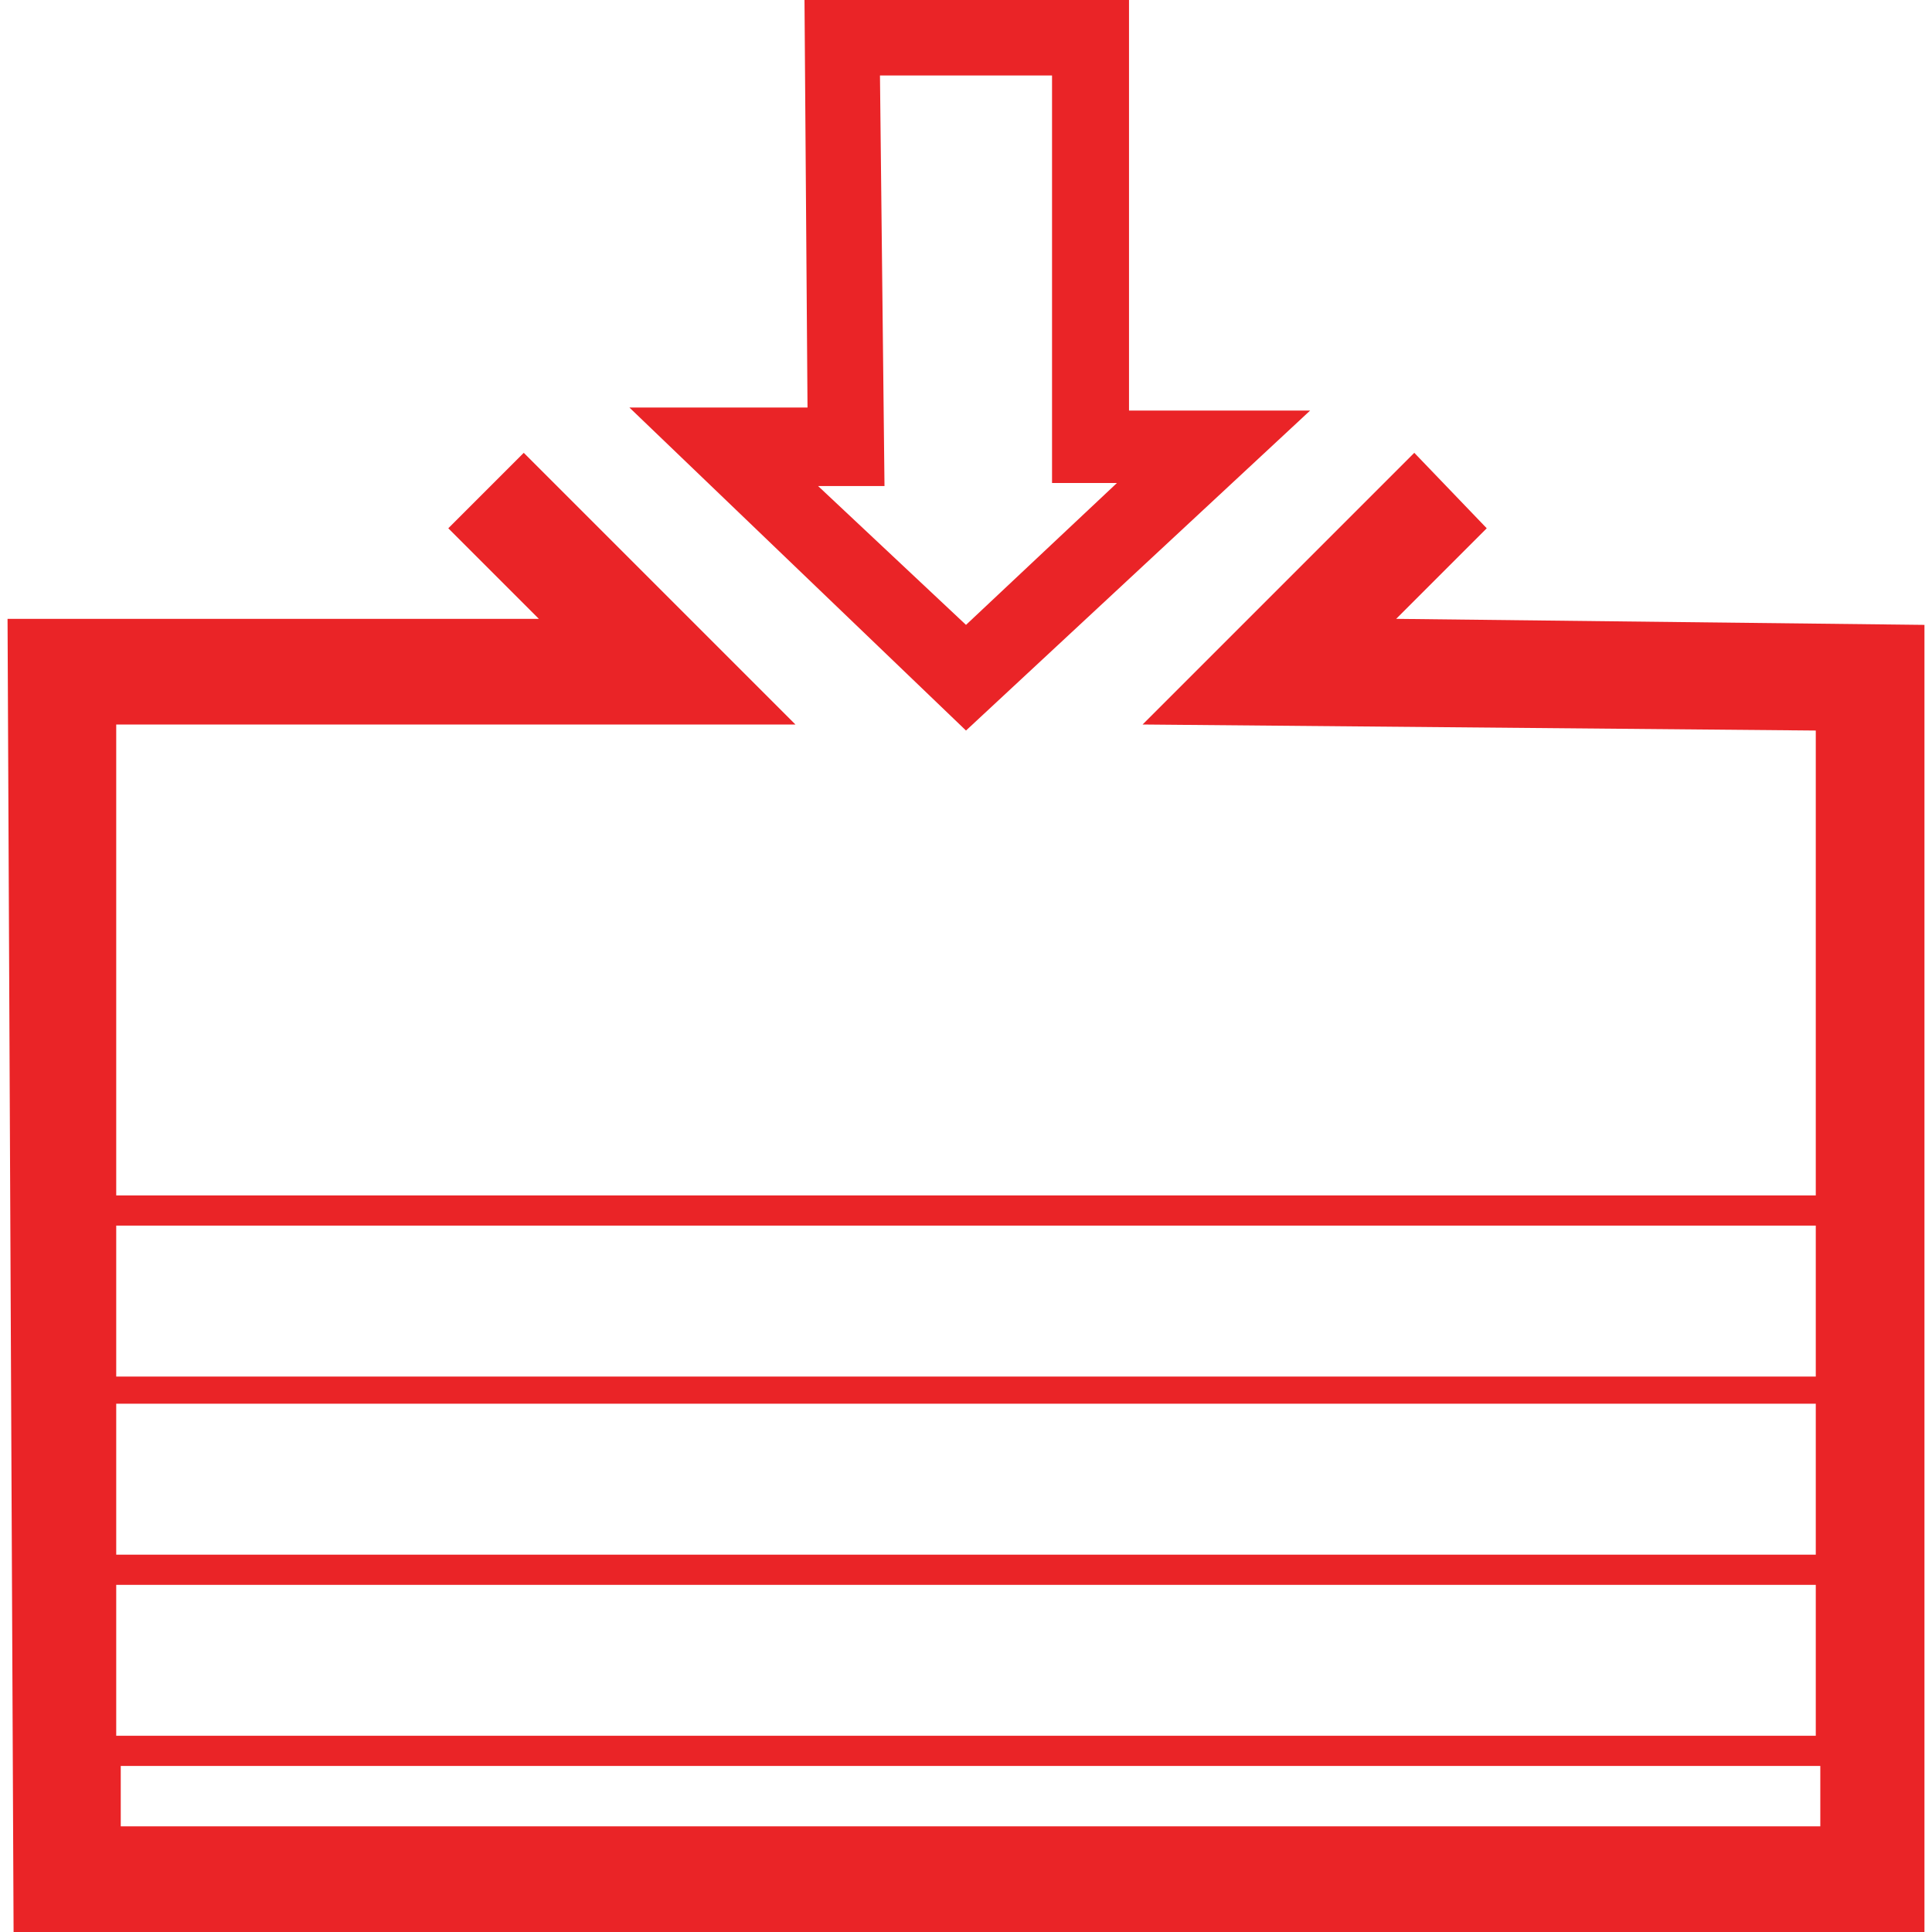
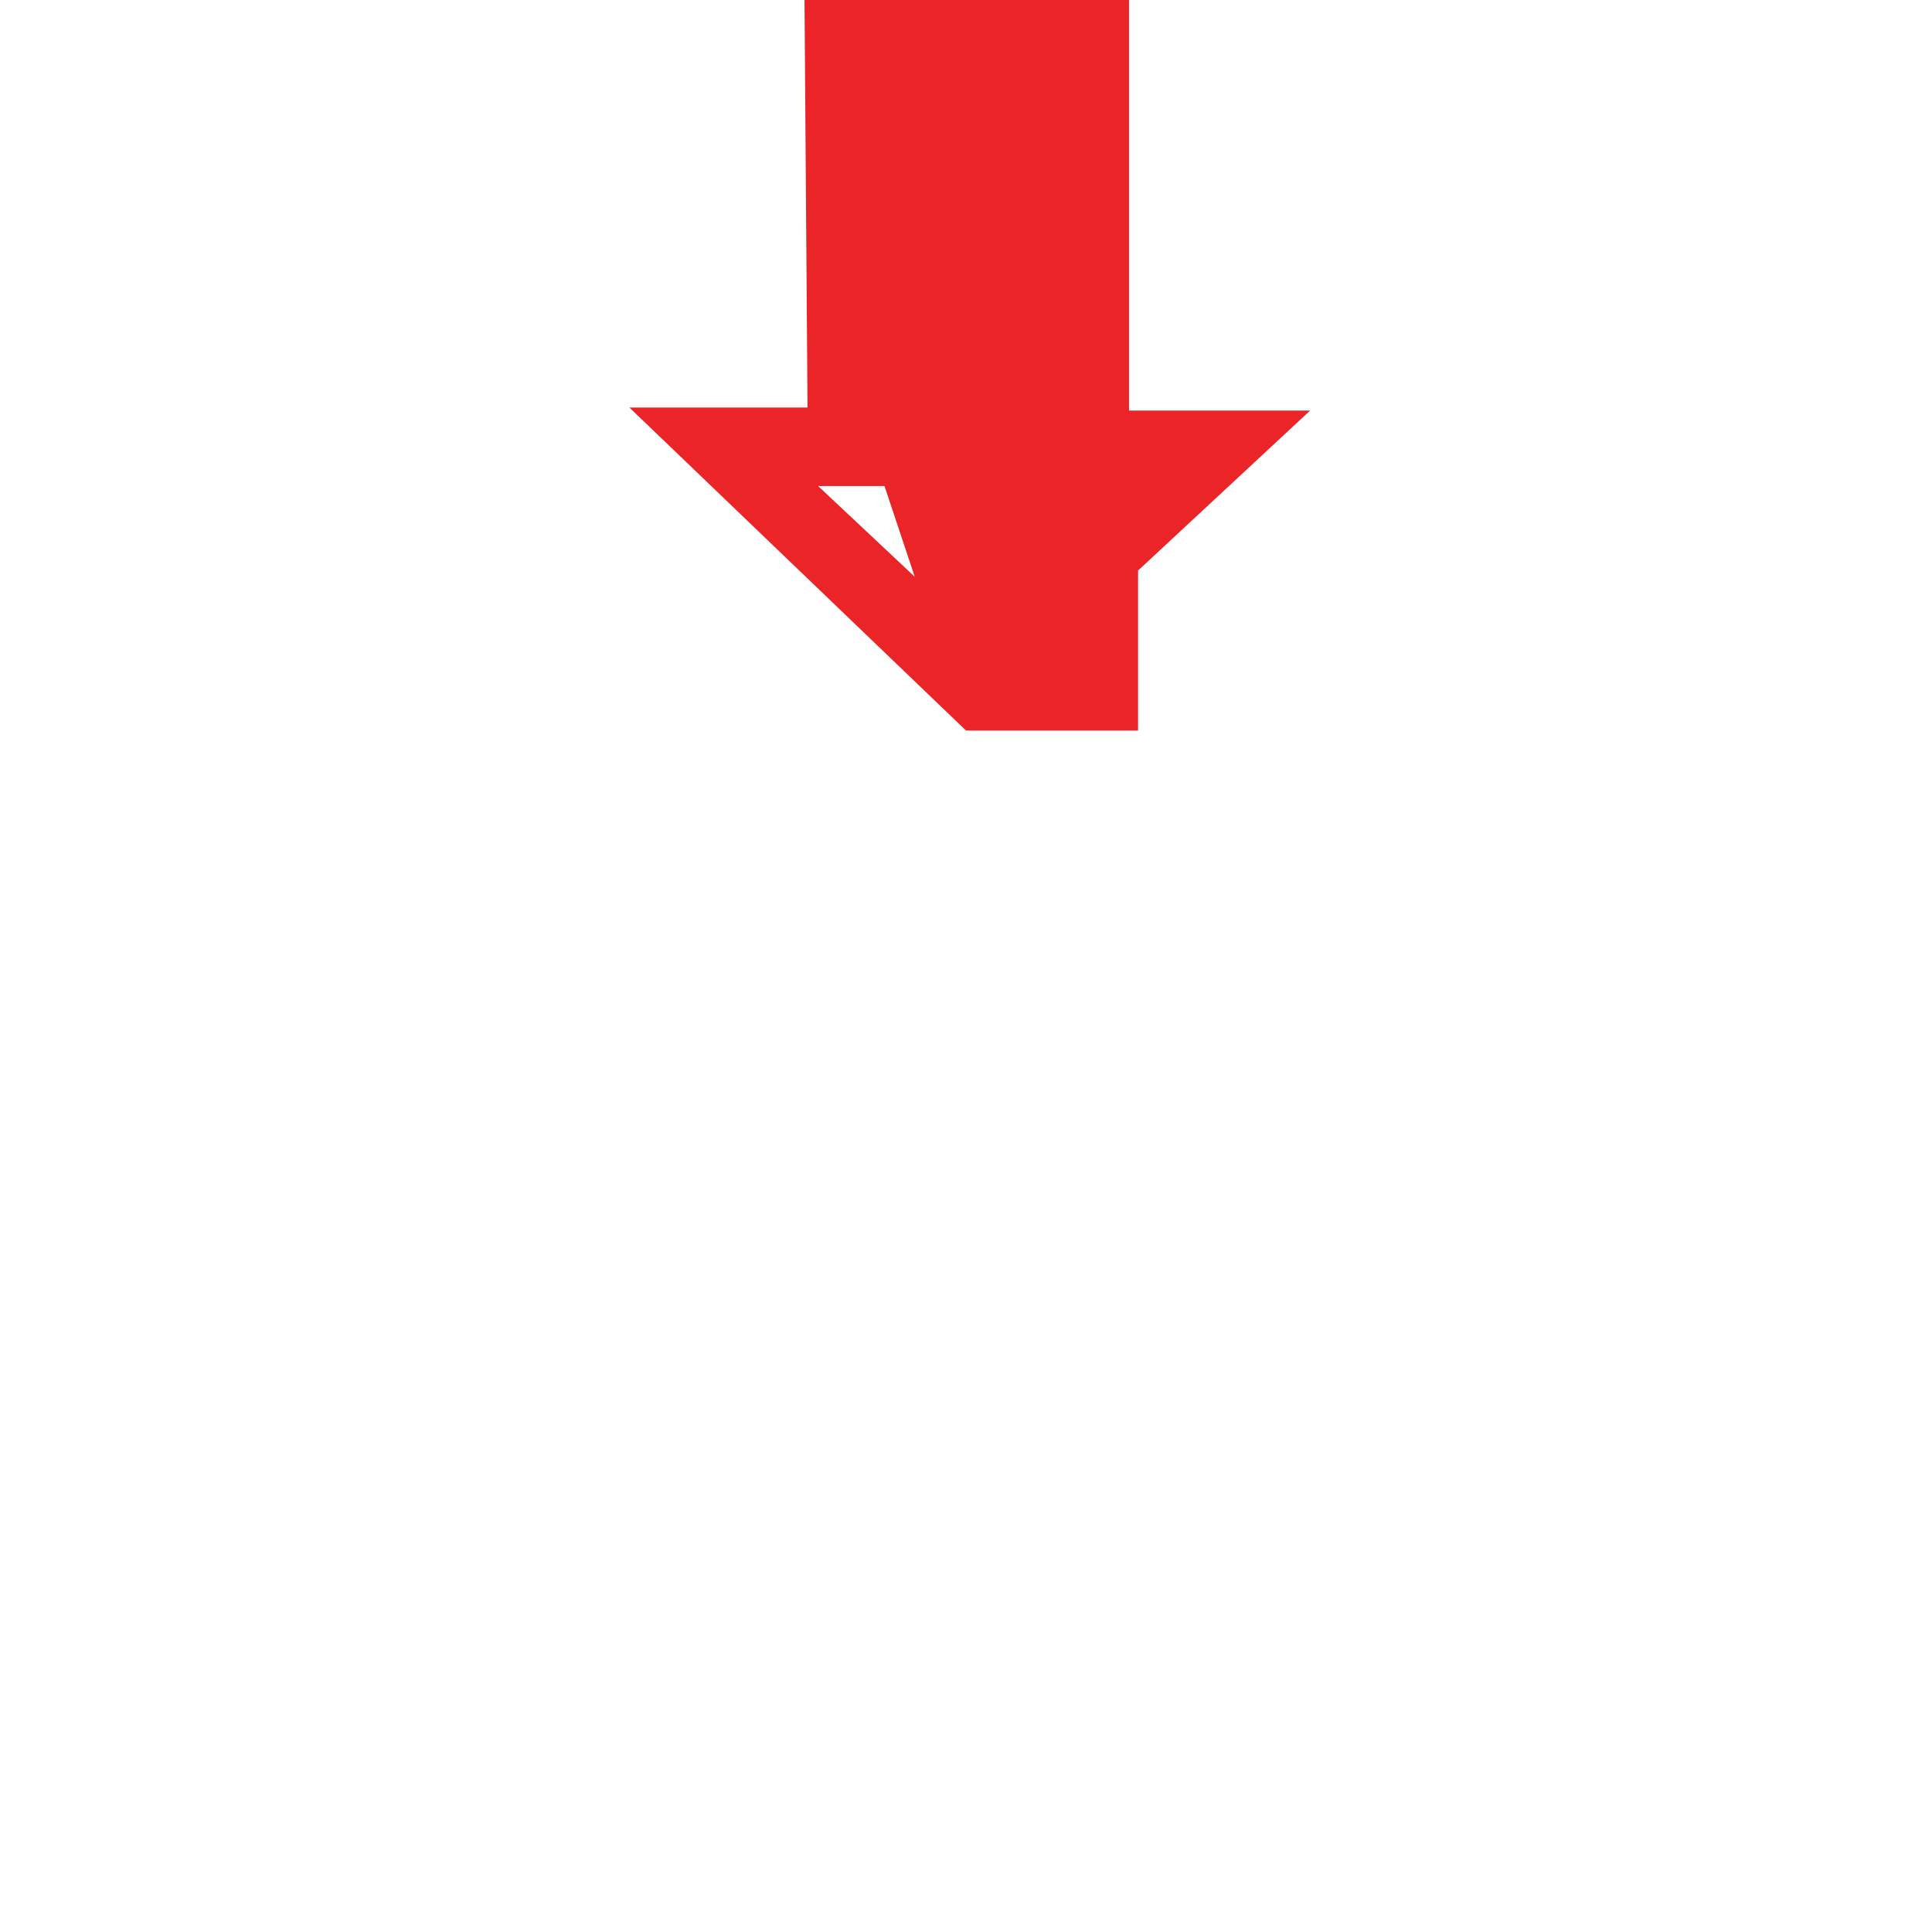
<svg xmlns="http://www.w3.org/2000/svg" id="Layer_1" data-name="Layer 1" viewBox="0 0 64 64">
  <defs>
    <style>.cls-1{fill:#ea2427;}</style>
  </defs>
-   <path class="cls-1" d="M32,24.2l11.4-10.6h-6V0H26.65l.1,13.5h-5.9ZM29.15,2.5h5.7V16H37l-5,4.7-4.9-4.6h2.2Z" />
-   <path class="cls-1" d="M46.25,20.5l3-3L46.85,15l-9,9,22.3.2V39.6H3.85V24h22.5l-9-9-2.5,2.5,3,3H.25L.45,64h63.3V20.7Zm13.9,20.1v5H3.85v-5ZM3.85,51.5v-5h56.3v5Zm56.3,1v5H3.85v-5ZM4,60.5v-2h56.3v2Z" />
+   <path class="cls-1" d="M32,24.2l11.4-10.6h-6V0H26.65l.1,13.5h-5.9Zh5.7V16H37l-5,4.7-4.9-4.6h2.2Z" />
</svg>